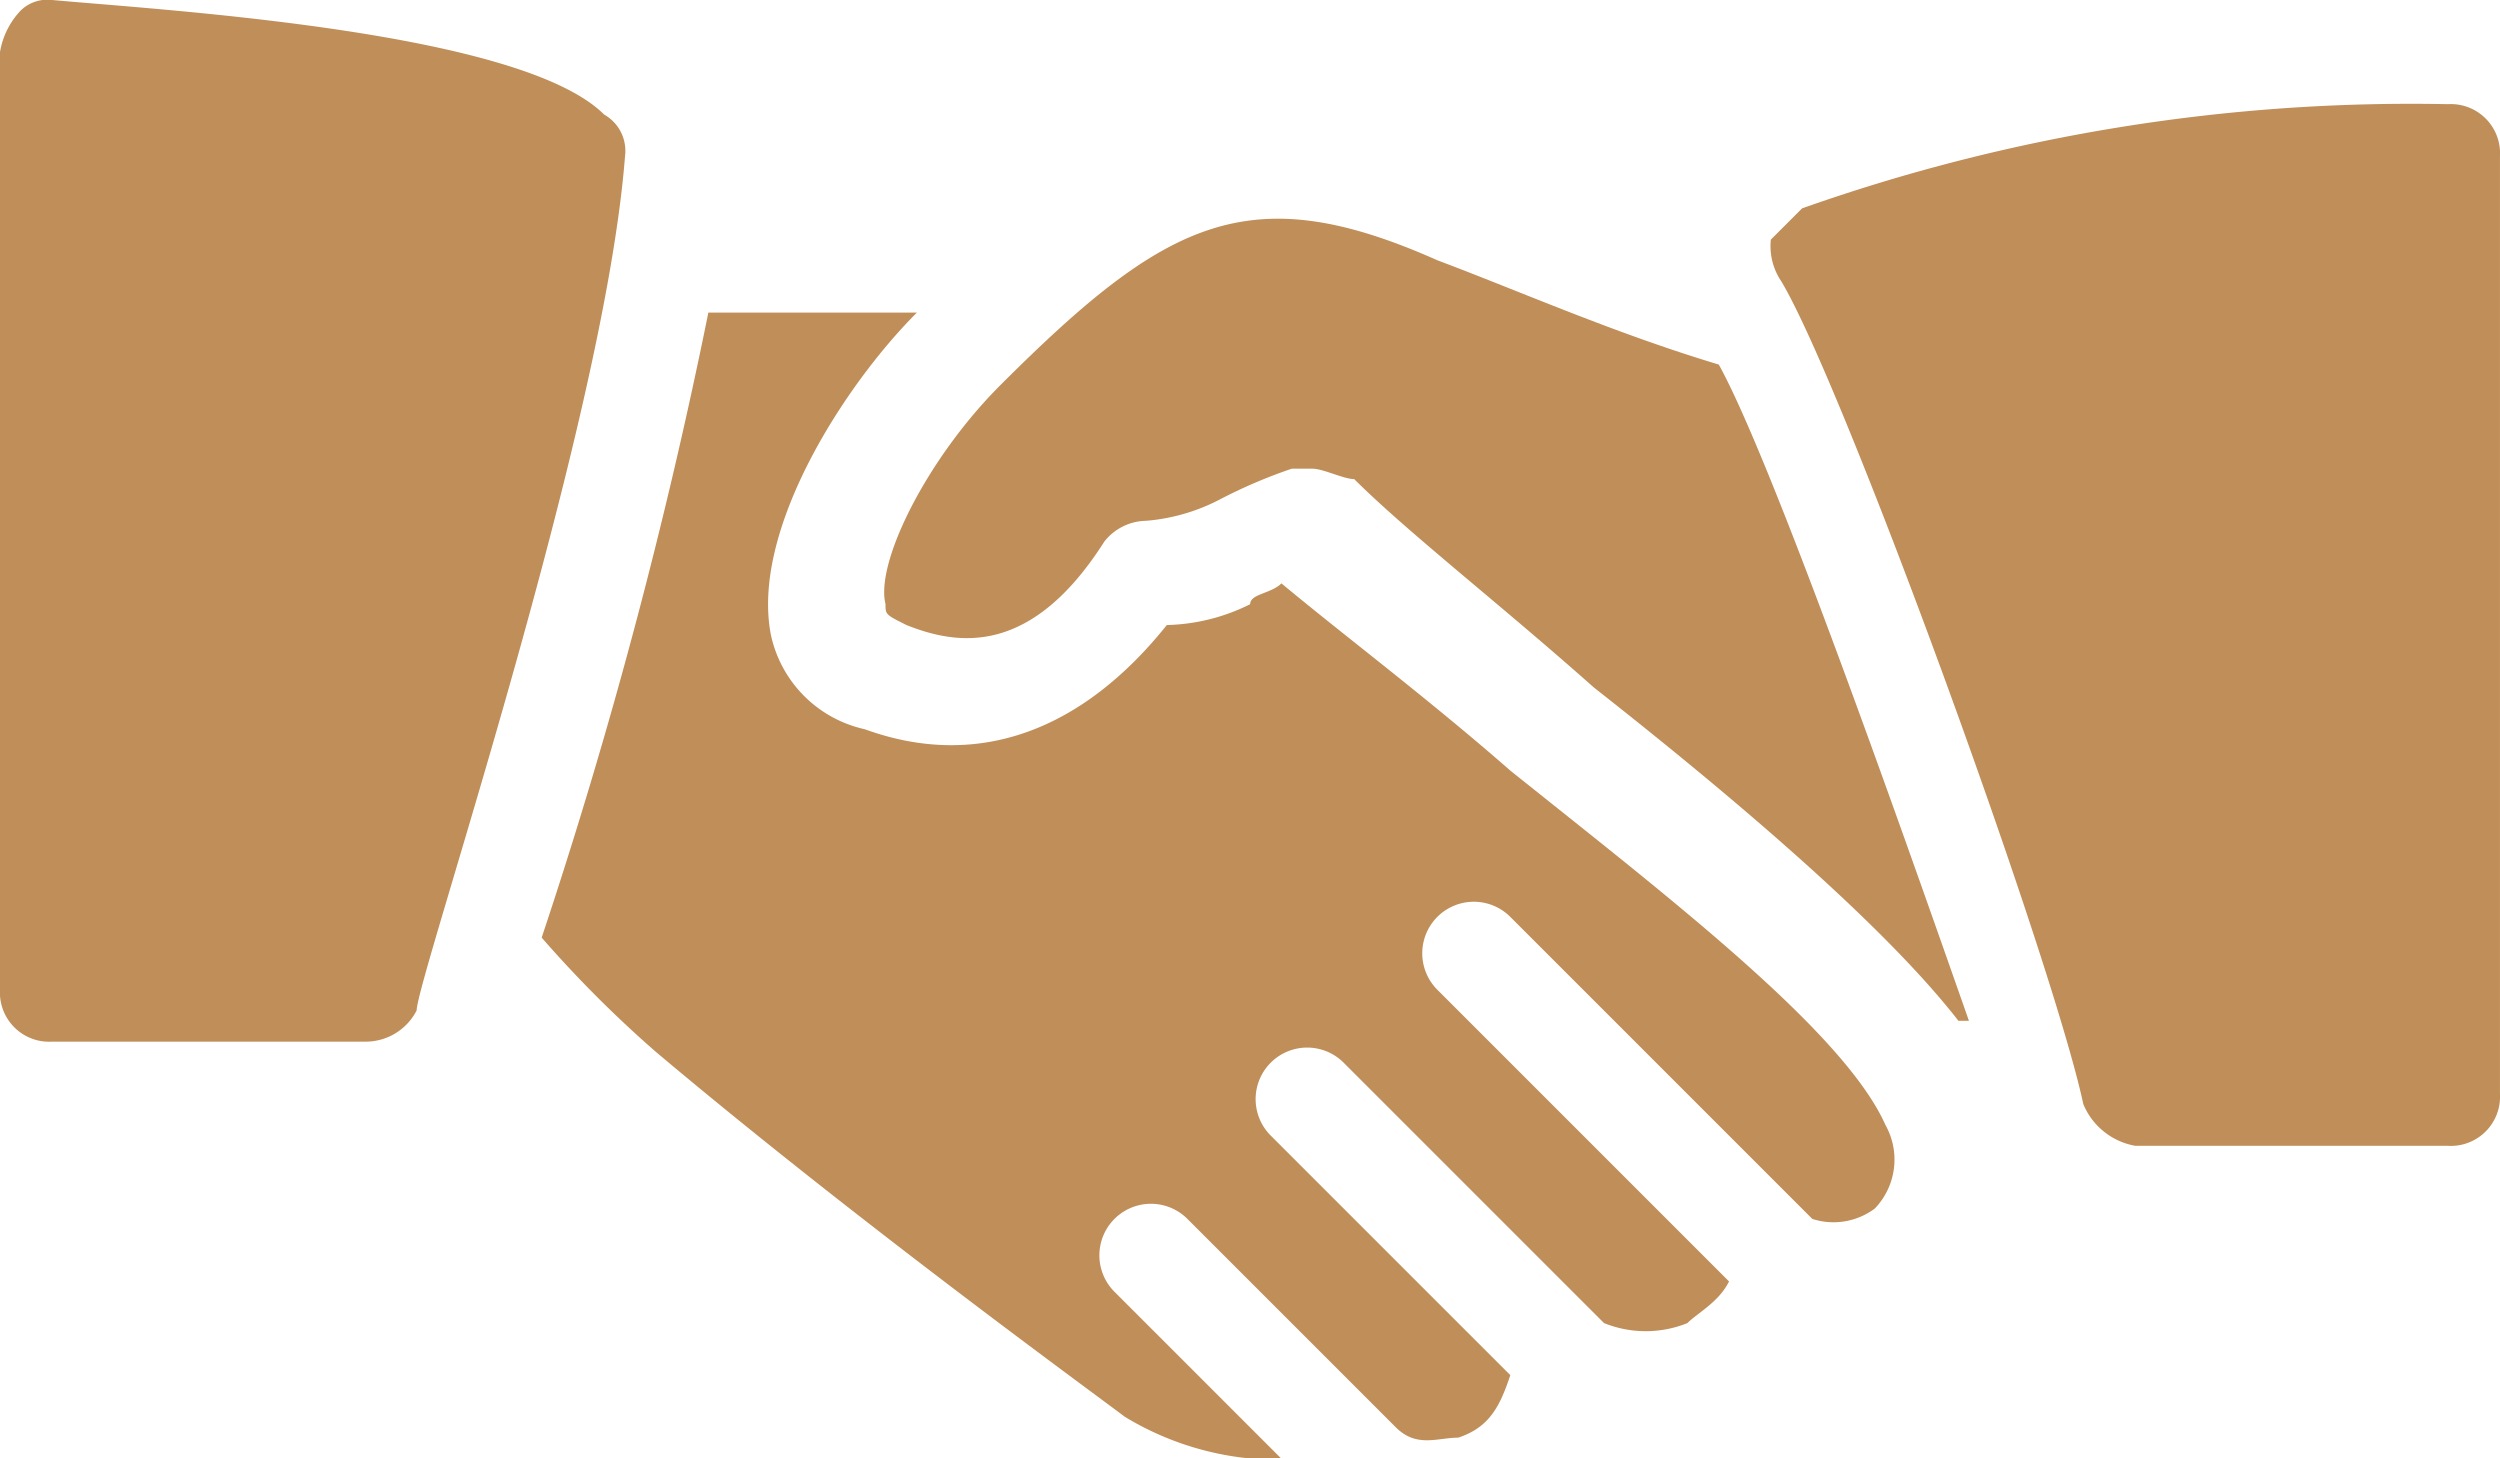
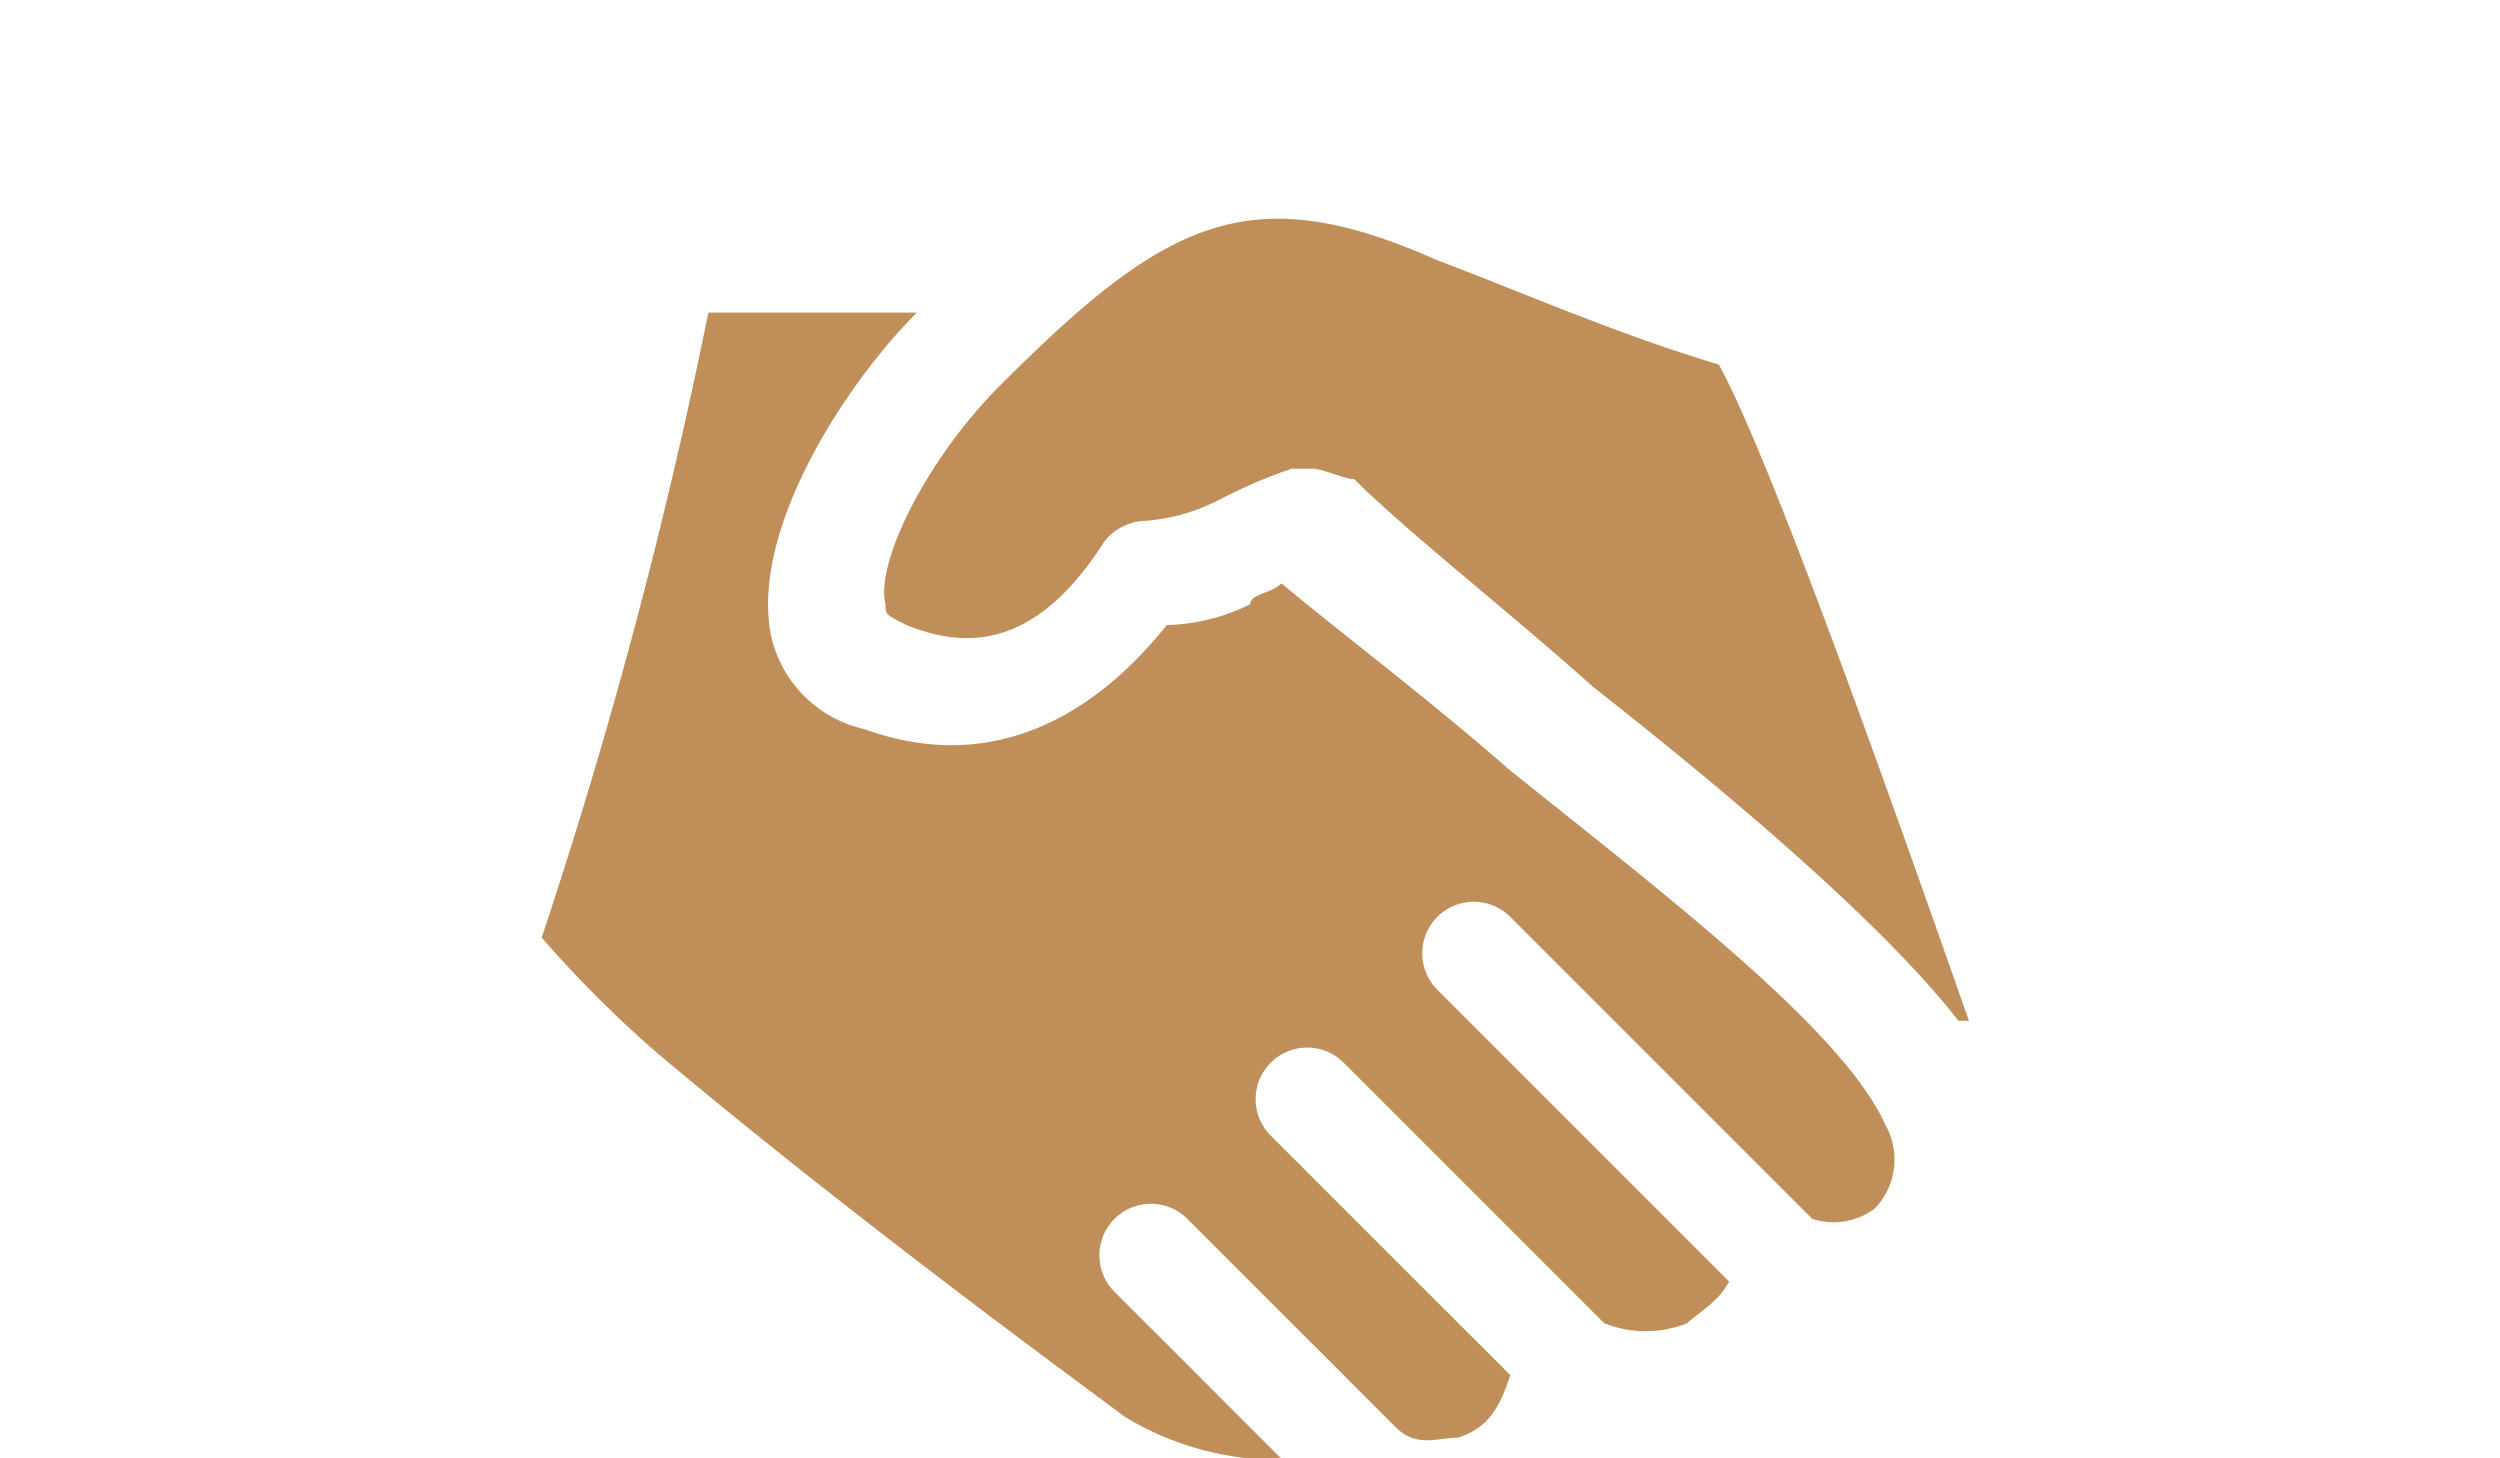
<svg xmlns="http://www.w3.org/2000/svg" width="66.69" height="38.903" viewBox="0 0 66.69 38.903">
  <g>
    <g transform="translate(0 0)">
      <g>
-         <path id="Path_4229" data-name="Path 4229" d="M16.117,109.723c-2.223-2.223-11.671-2.779-14.728-3.057a1.021,1.021,0,0,0-.834.278A2.107,2.107,0,0,0,0,108.055v25.009a1.313,1.313,0,0,0,1.389,1.389H9.726a1.528,1.528,0,0,0,1.389-.834c0-.834,5-15.561,5.558-22.786A1.11,1.11,0,0,0,16.117,109.723Z" transform="translate(0 -106.666)" fill="#c08e58" />
-       </g>
+         </g>
    </g>
    <g transform="translate(23.584 5.835)">
      <g>
        <path d="M203.327,155.357c-2.779-.834-5.28-1.945-7.5-2.779-5-2.223-7.225-1.111-11.671,3.335-1.945,1.945-3.335,4.724-3.057,5.835,0,.278,0,.278.556.556,1.389.556,3.335.834,5.28-2.223a1.444,1.444,0,0,1,1.111-.556,5.15,5.15,0,0,0,1.945-.556,13.549,13.549,0,0,1,1.945-.834h.556c.278,0,.834.278,1.111.278,1.39,1.39,3.89,3.335,6.391,5.558,3.89,3.057,7.781,6.391,9.726,8.892H210C208.051,167.306,204.716,157.858,203.327,155.357Z" transform="translate(-181.061 -151.467)" fill="#c08e58" />
      </g>
    </g>
    <g transform="translate(47.239 2.779)">
      <g>
-         <path d="M380.728,128a48.73,48.73,0,0,0-17.228,2.779l-.834.834a1.671,1.671,0,0,0,.278,1.111c1.667,2.779,7.225,18.062,8.058,21.952a1.846,1.846,0,0,0,1.389,1.111h8.336a1.313,1.313,0,0,0,1.389-1.389V129.389A1.313,1.313,0,0,0,380.728,128Z" transform="translate(-362.666 -128)" fill="#c08e58" />
-       </g>
+         </g>
    </g>
    <g transform="translate(14.45 8.336)">
      <g>
        <path d="M146.78,192.341c-1.111-2.5-5.835-6.113-10-9.448-2.223-1.945-4.446-3.612-6.113-5-.278.278-.834.278-.834.556a5.235,5.235,0,0,1-2.223.556c-2.223,2.779-5,3.89-8.058,2.779a3.285,3.285,0,0,1-2.5-2.5c-.556-2.779,1.945-6.669,3.89-8.614H115.38a141.677,141.677,0,0,1-4.446,16.673,31.411,31.411,0,0,0,3.057,3.057c5.28,4.446,11.393,8.892,12.5,9.726a7.9,7.9,0,0,0,3.335,1.111h.834l-4.446-4.446a1.375,1.375,0,0,1,1.945-1.945l5.558,5.558c.556.556,1.111.278,1.667.278.834-.278,1.111-.834,1.389-1.667l-6.391-6.391a1.375,1.375,0,1,1,1.945-1.945l6.947,6.947a2.972,2.972,0,0,0,2.223,0c.278-.278.834-.556,1.111-1.111l-7.781-7.781a1.375,1.375,0,0,1,1.945-1.945l8.058,8.058a1.838,1.838,0,0,0,1.667-.278A1.886,1.886,0,0,0,146.78,192.341Z" transform="translate(-110.934 -170.667)" fill="#c08e58" />
      </g>
    </g>
  </g>
</svg>